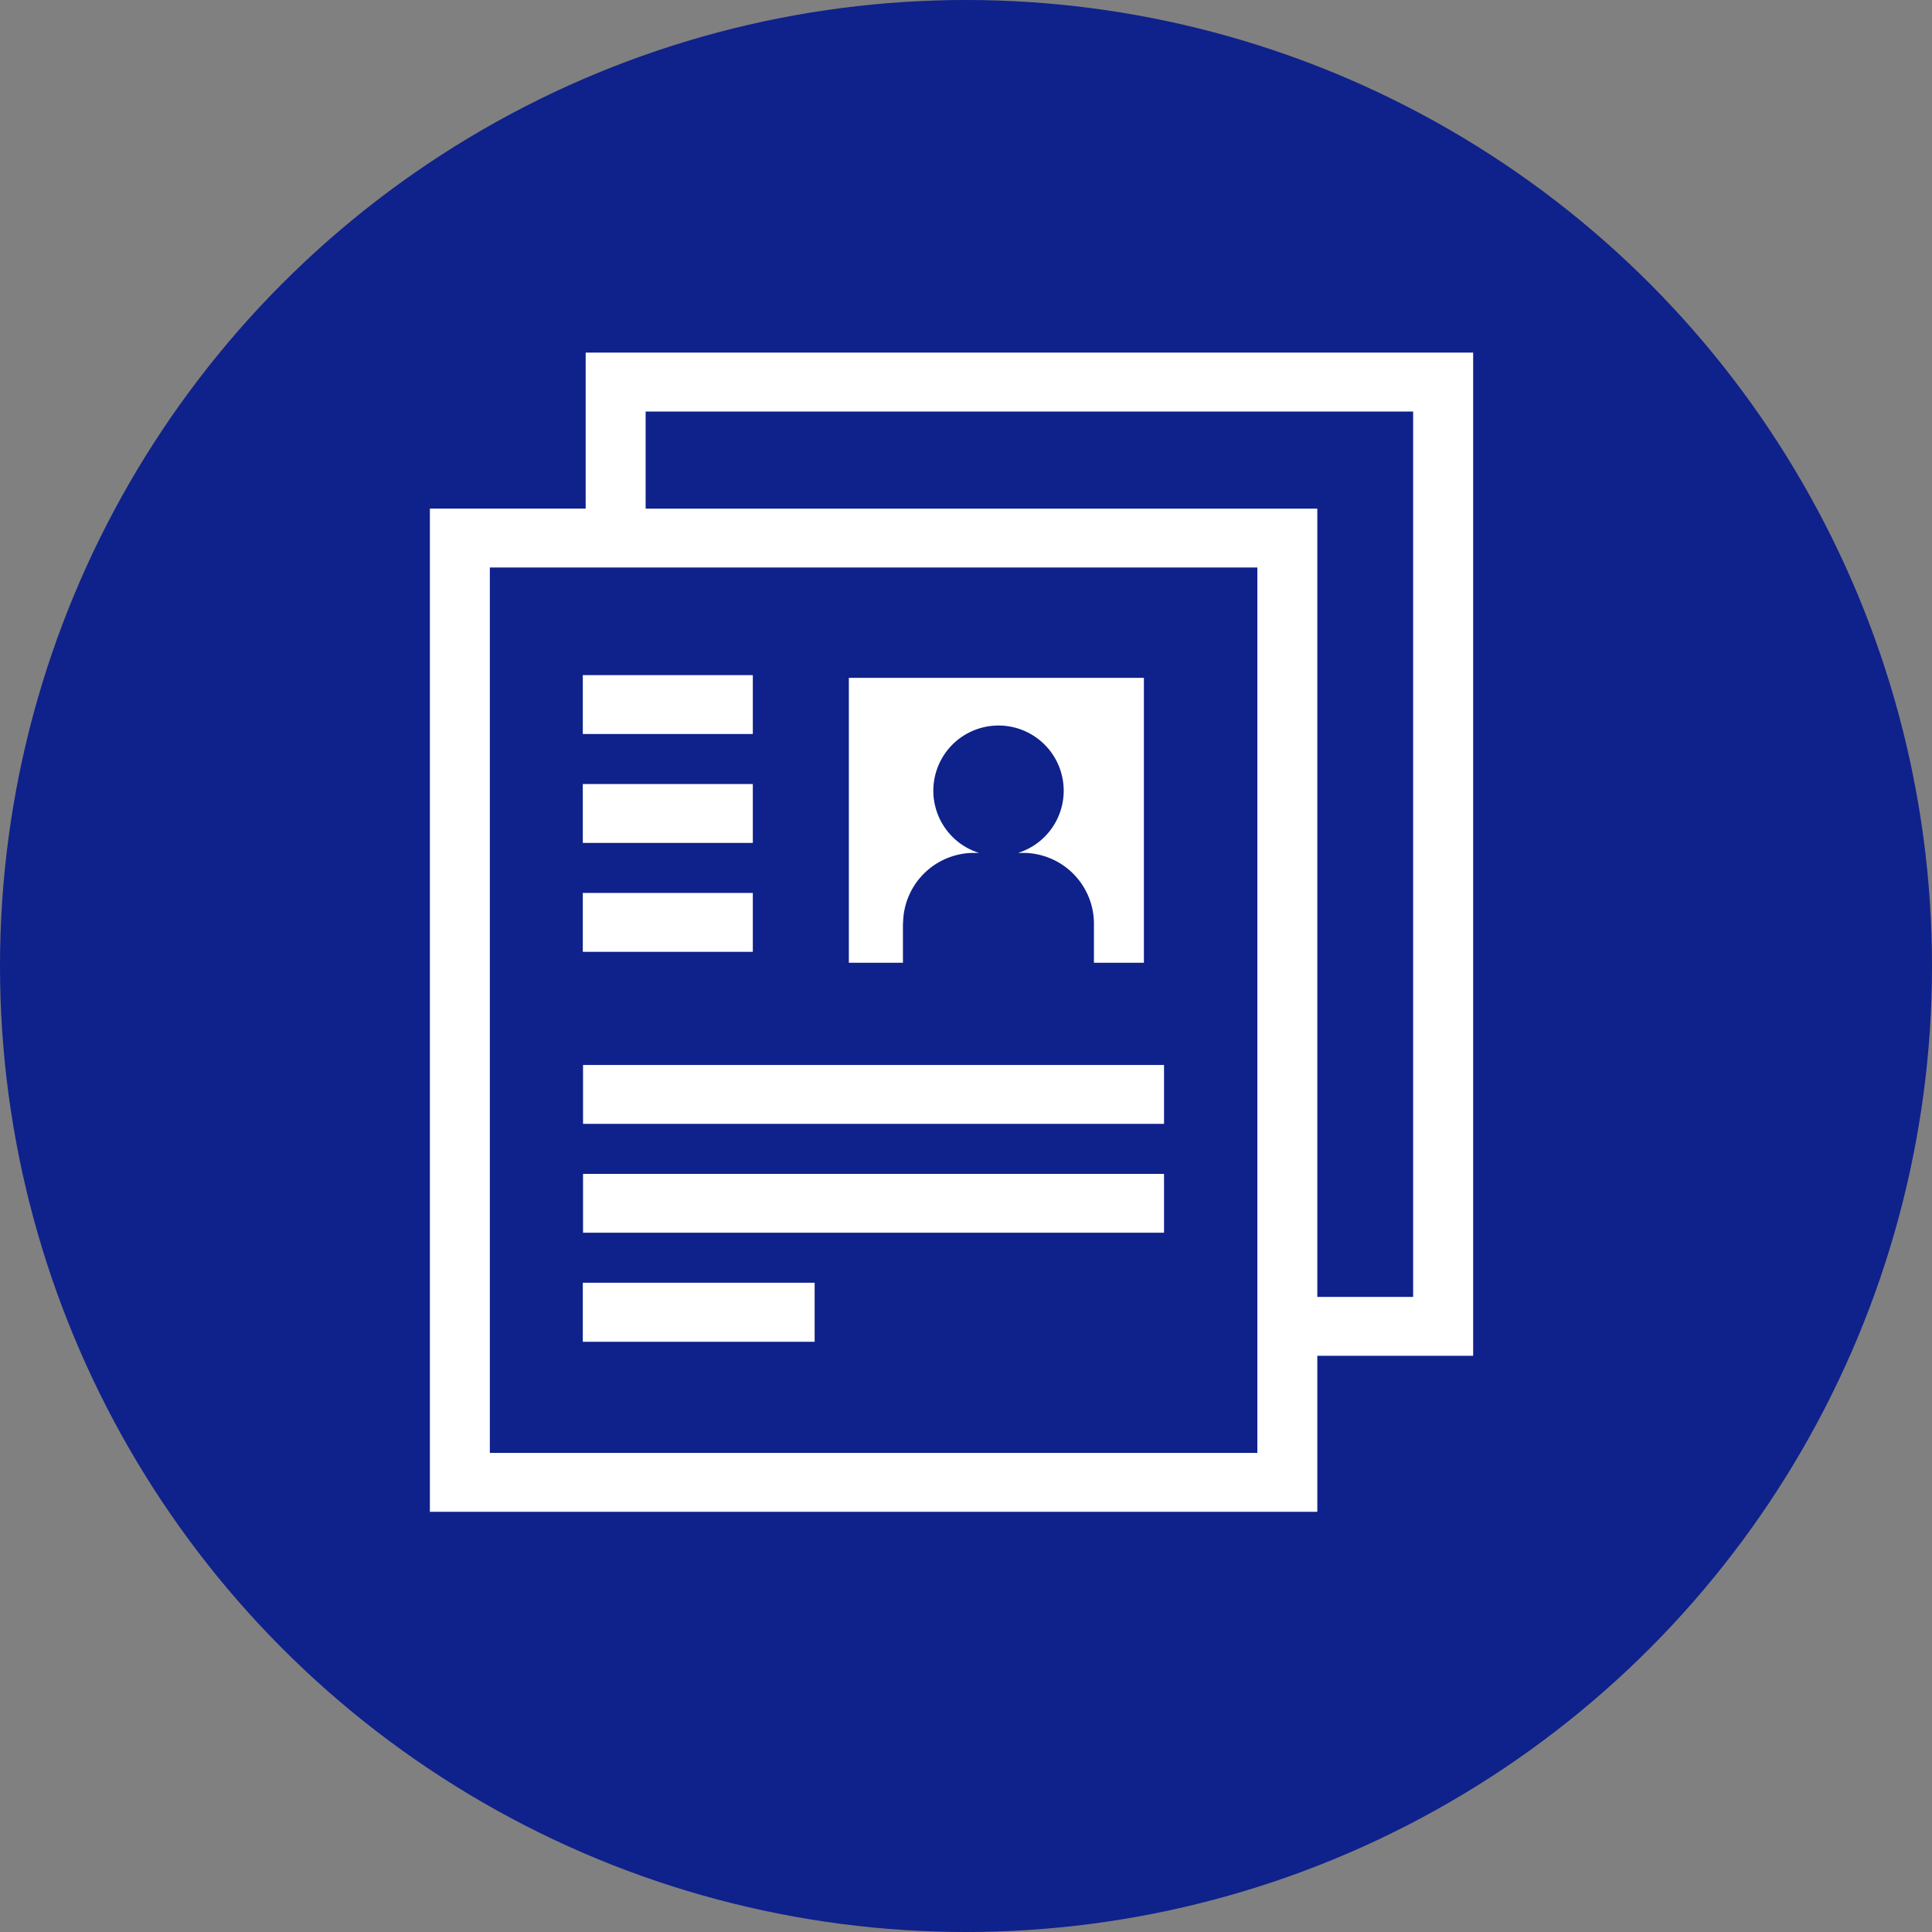
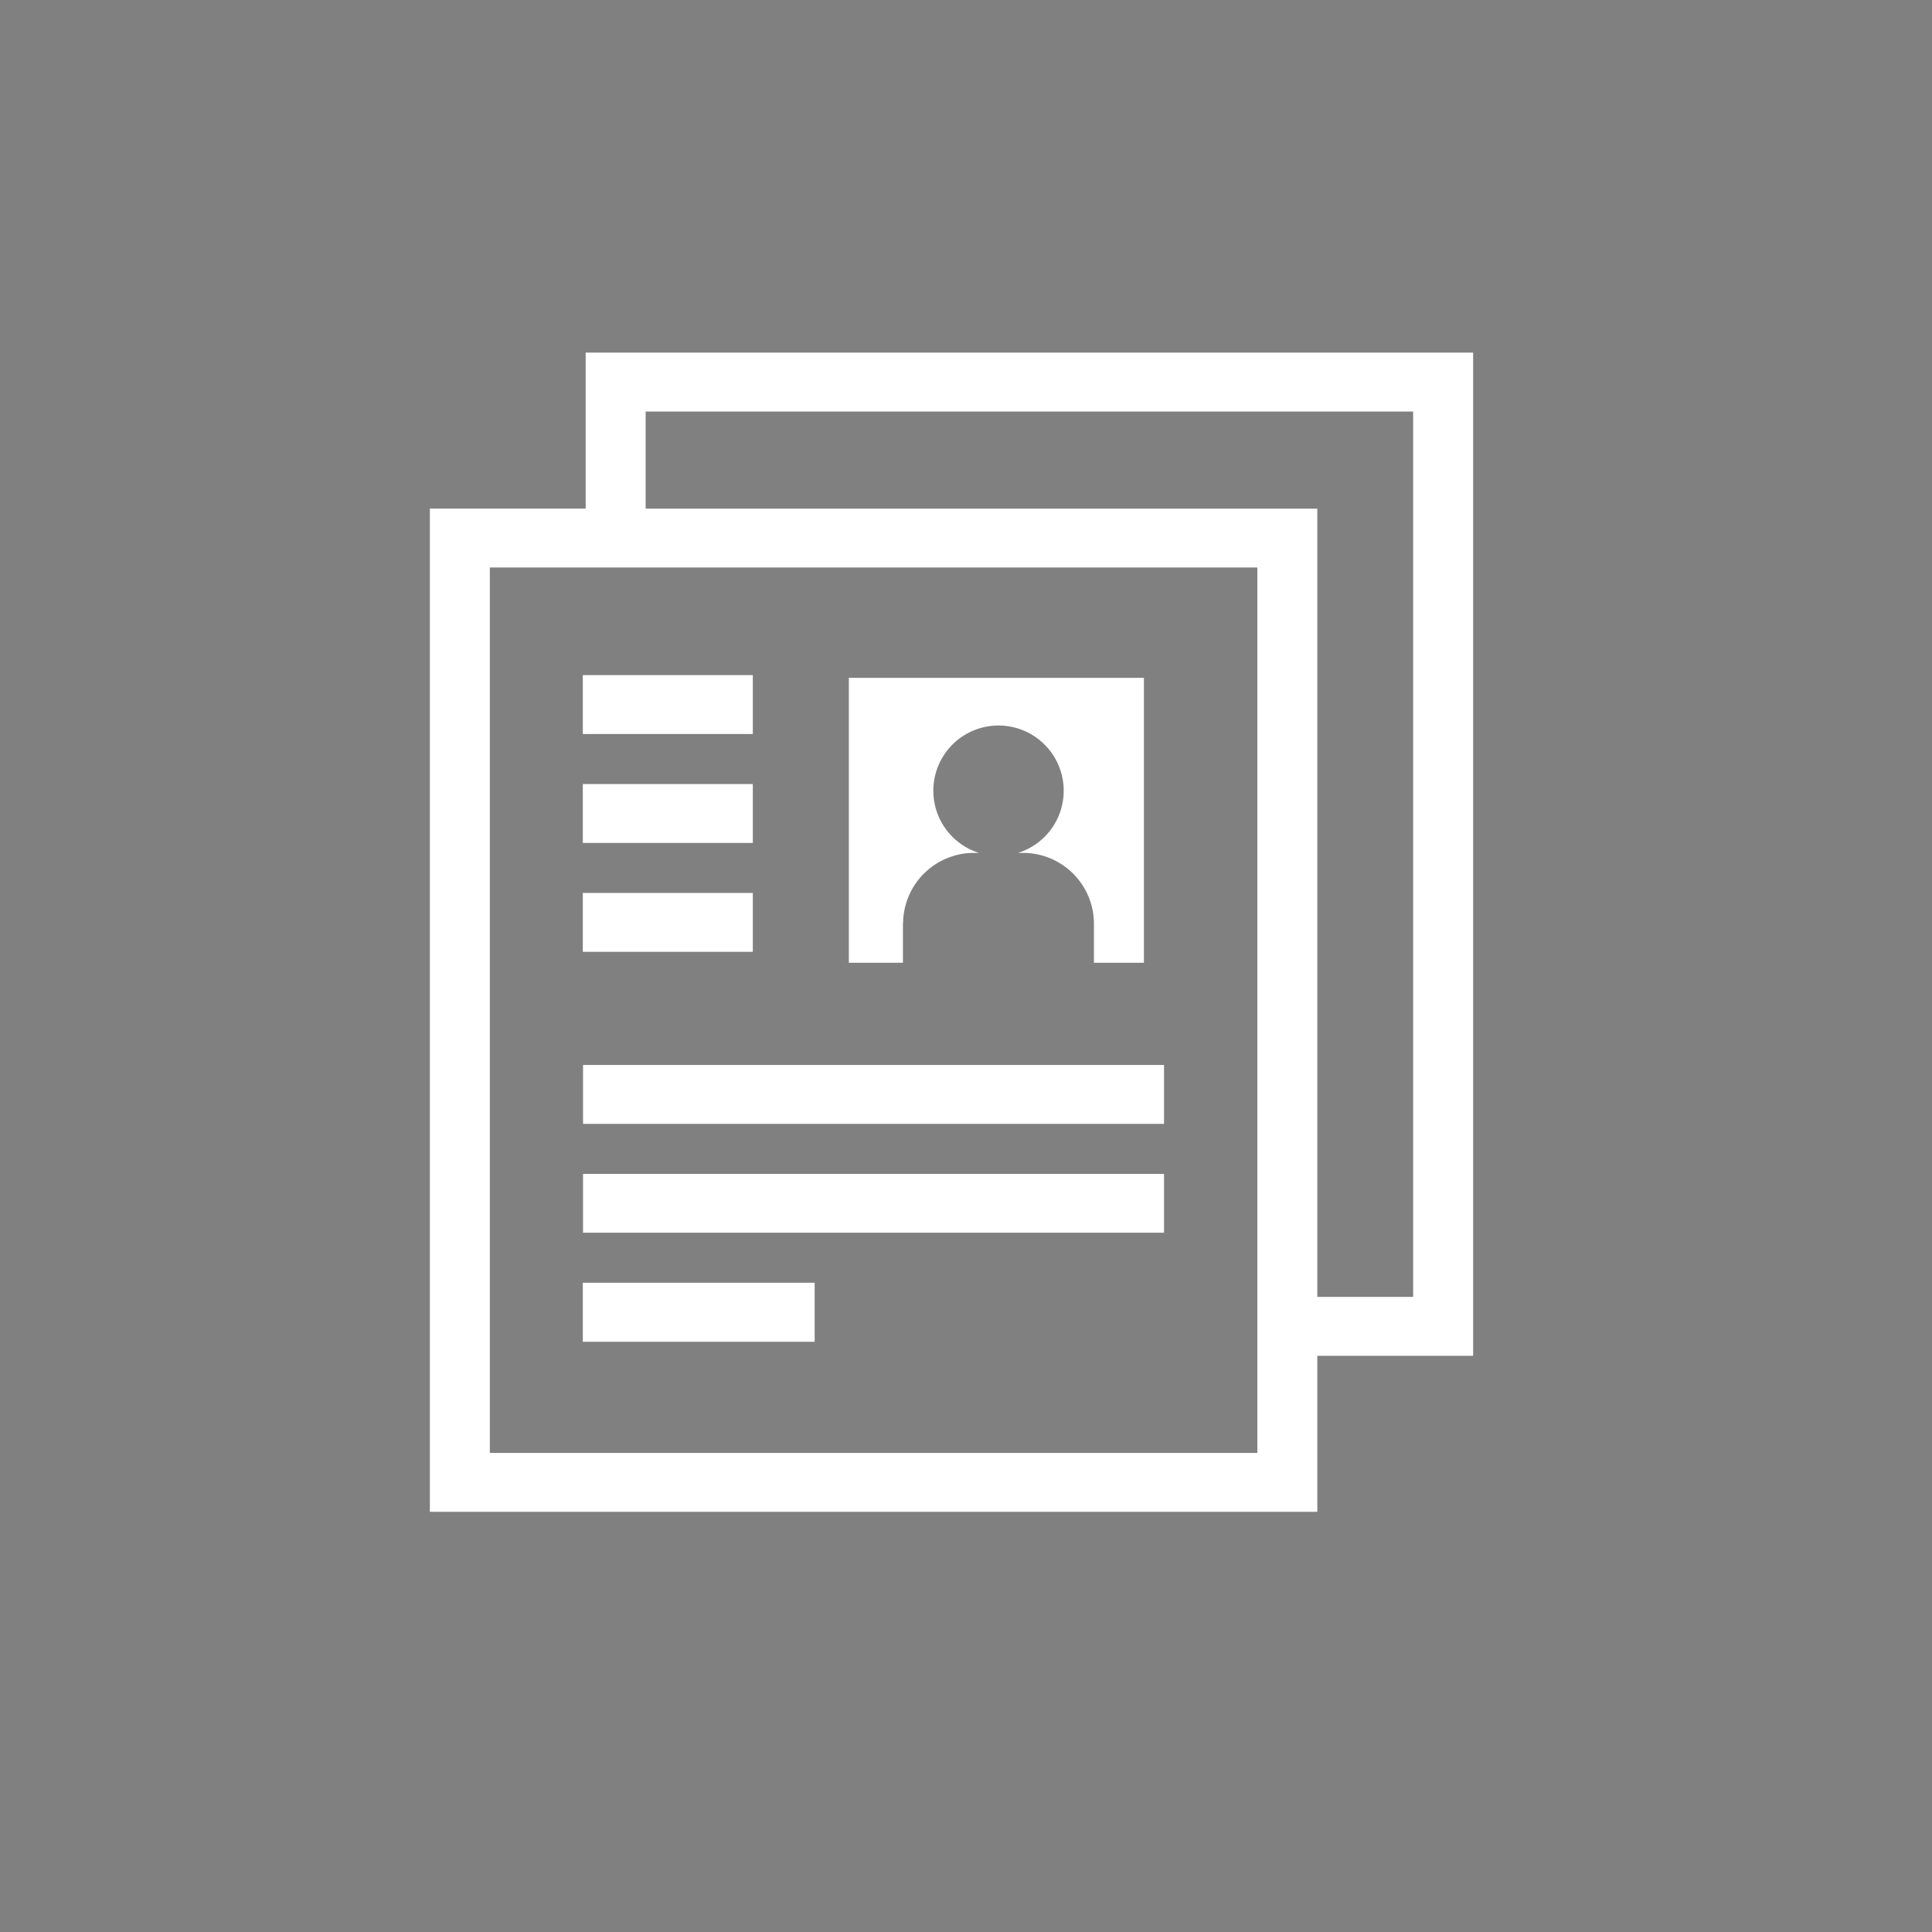
<svg xmlns="http://www.w3.org/2000/svg" id="icon-flow-14.svg" width="50" height="50" viewBox="0 0 50 50">
  <rect x="0" y="0" width="50" height="50" fill="#808080" stroke="none" />
  <defs>
    <style>
      .cls-1 {
        fill: #0f218b;
      }

      .cls-2 {
        fill: #fff;
        fill-rule: evenodd;
      }
    </style>
  </defs>
-   <circle id="楕円形_827" data-name="楕円形 827" class="cls-1" cx="25" cy="25" r="25" />
  <path id="シェイプ_1" data-name="シェイプ 1" class="cls-2" d="M244.032,373v4.037H240V403h22.967v-4.037H267V373H244.032Zm17.383,28.476H241.552V378.561h19.863v22.915Zm4.032-4.037h-2.48v-20.4H245.584v-2.513h19.863v22.915Zm-13.2-9.674a1.835,1.835,0,0,1,1.851-1.817h0.113a1.687,1.687,0,1,1,1.011,0h0.113a1.835,1.835,0,0,1,1.851,1.817v1.026h1.293v-7.374h-7.636v7.374h1.4v-1.026ZM259,391.436H243.964v1.524H259v-1.524Zm0,2.819H243.964v1.523H259v-1.523Zm-9.042,2.818h-6V398.6h6v-1.524Zm-1.6-12.907h-4.4v1.524h4.4v-1.524Zm0,2.818h-4.4v1.524h4.4v-1.524Zm0-5.637h-4.4v1.524h4.4v-1.524Z" transform="translate(-228.875 -363.875)" />
</svg>